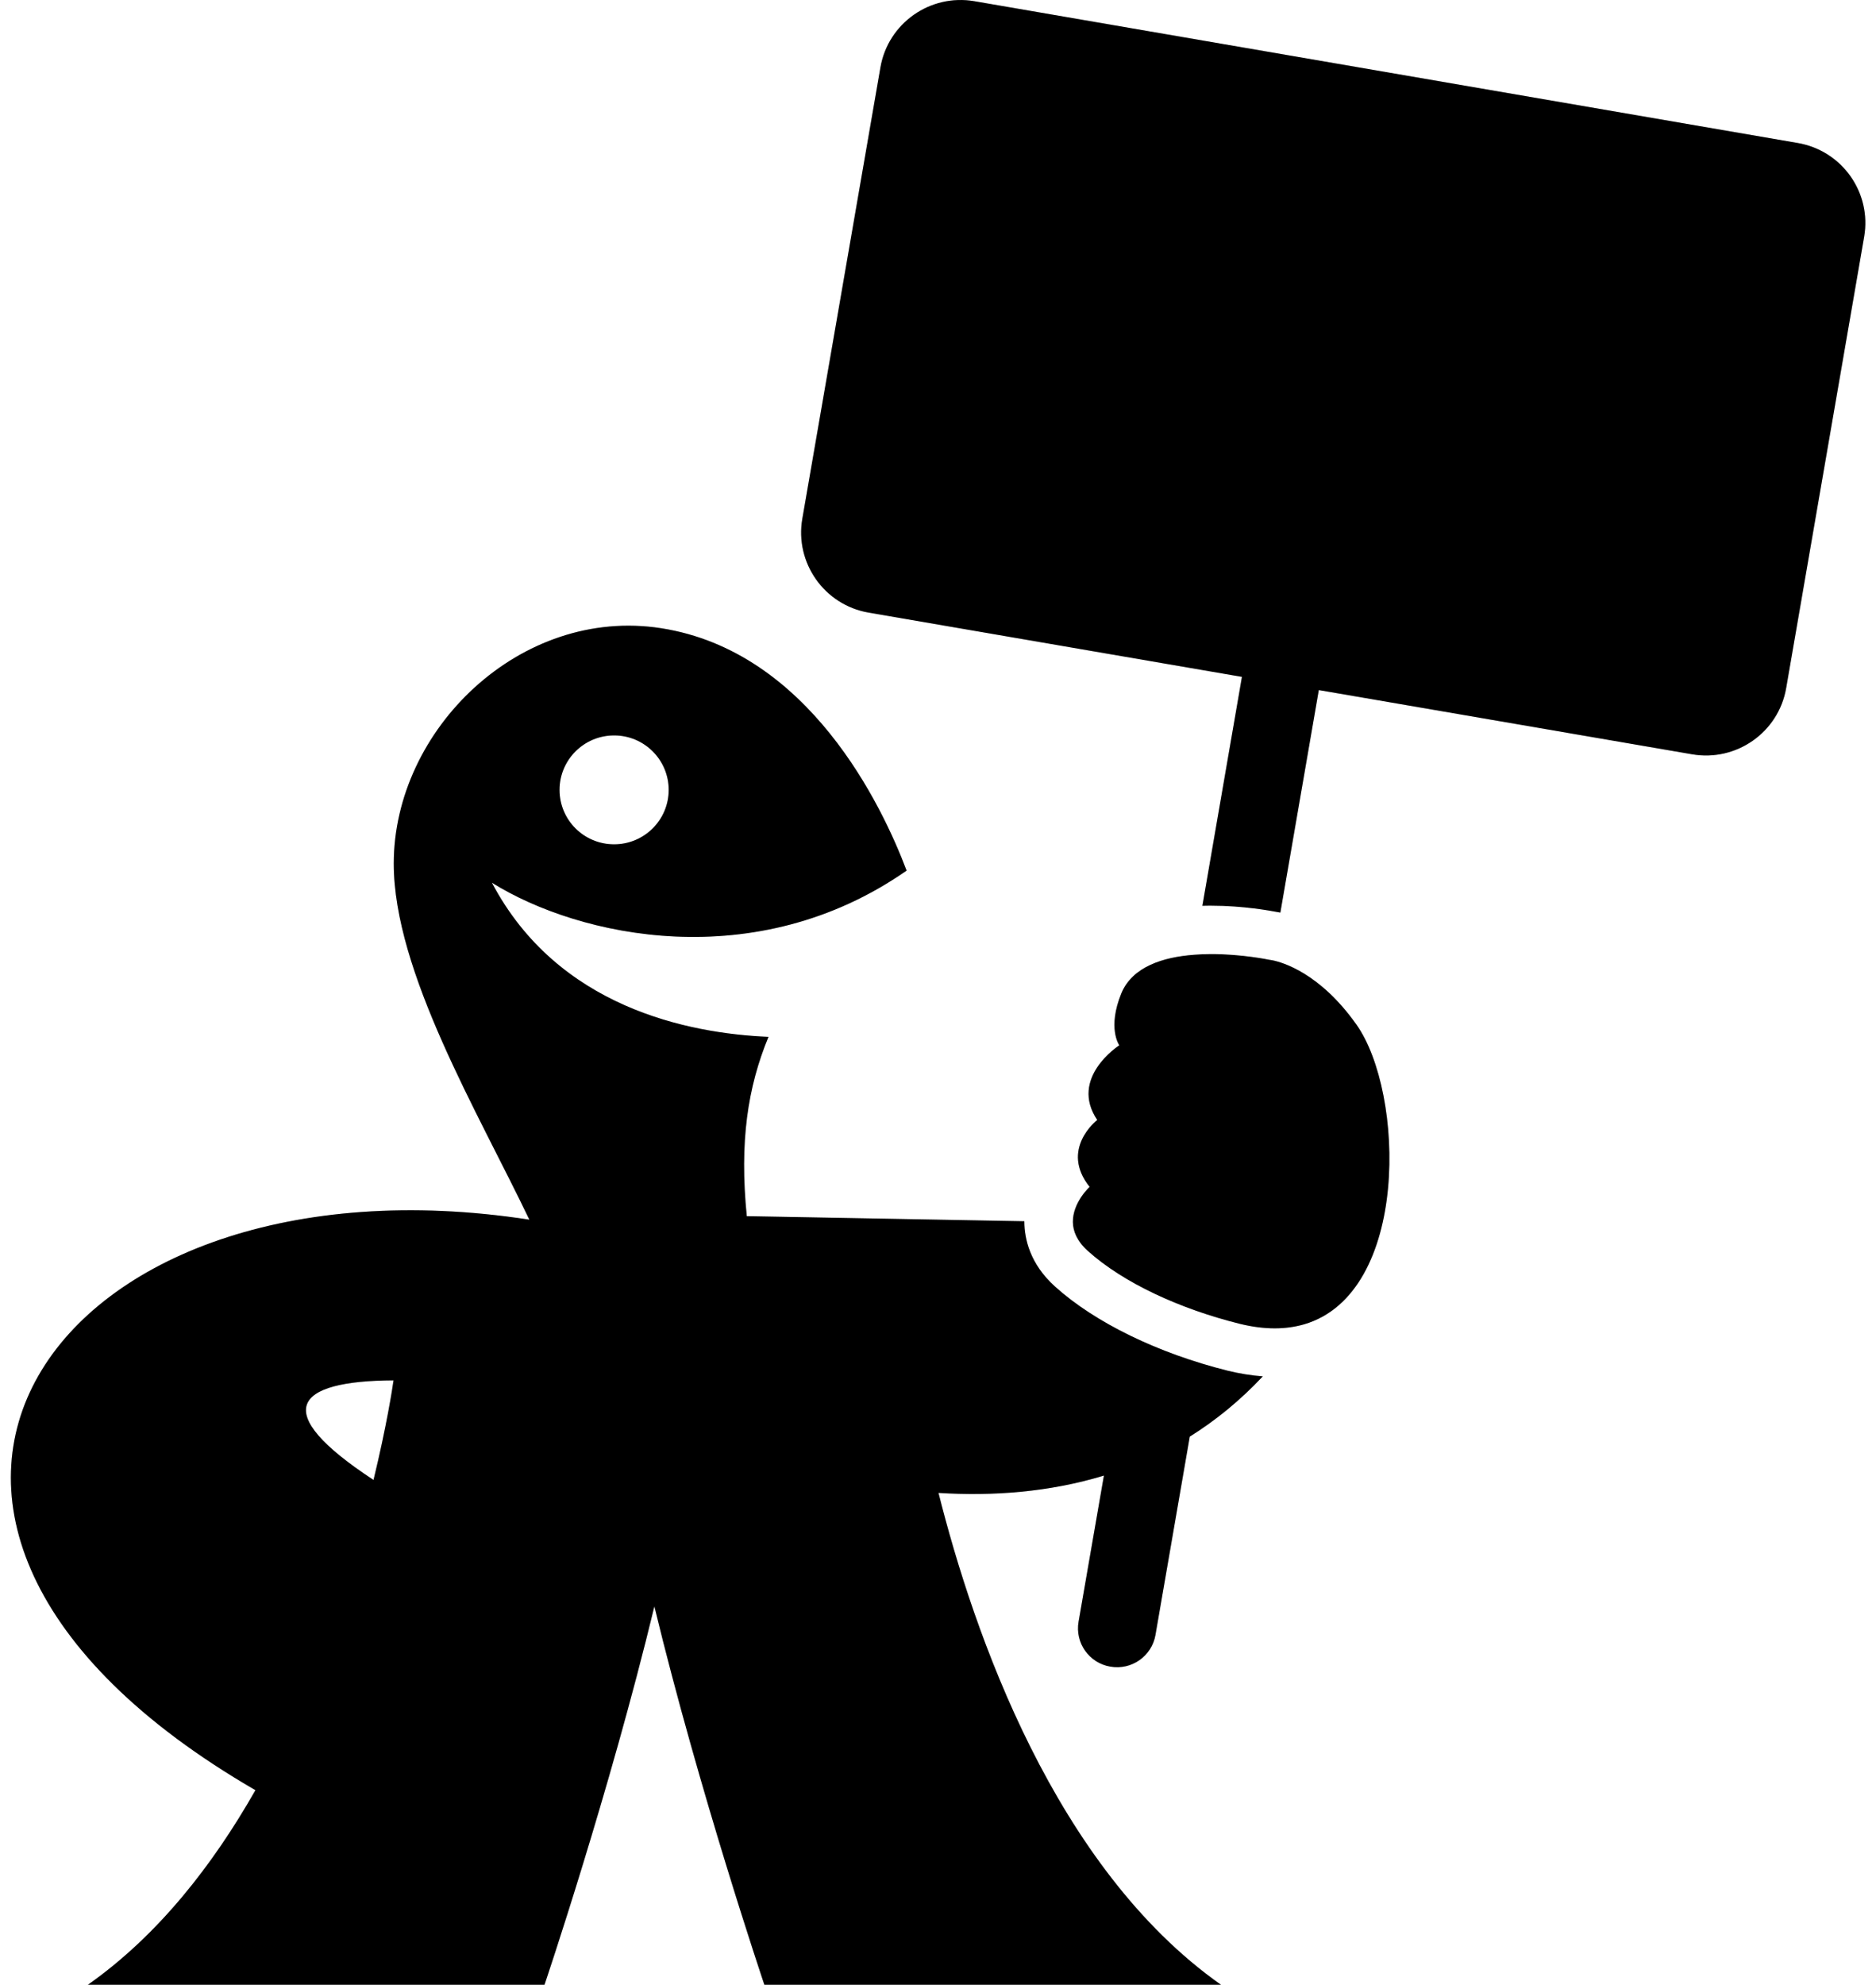
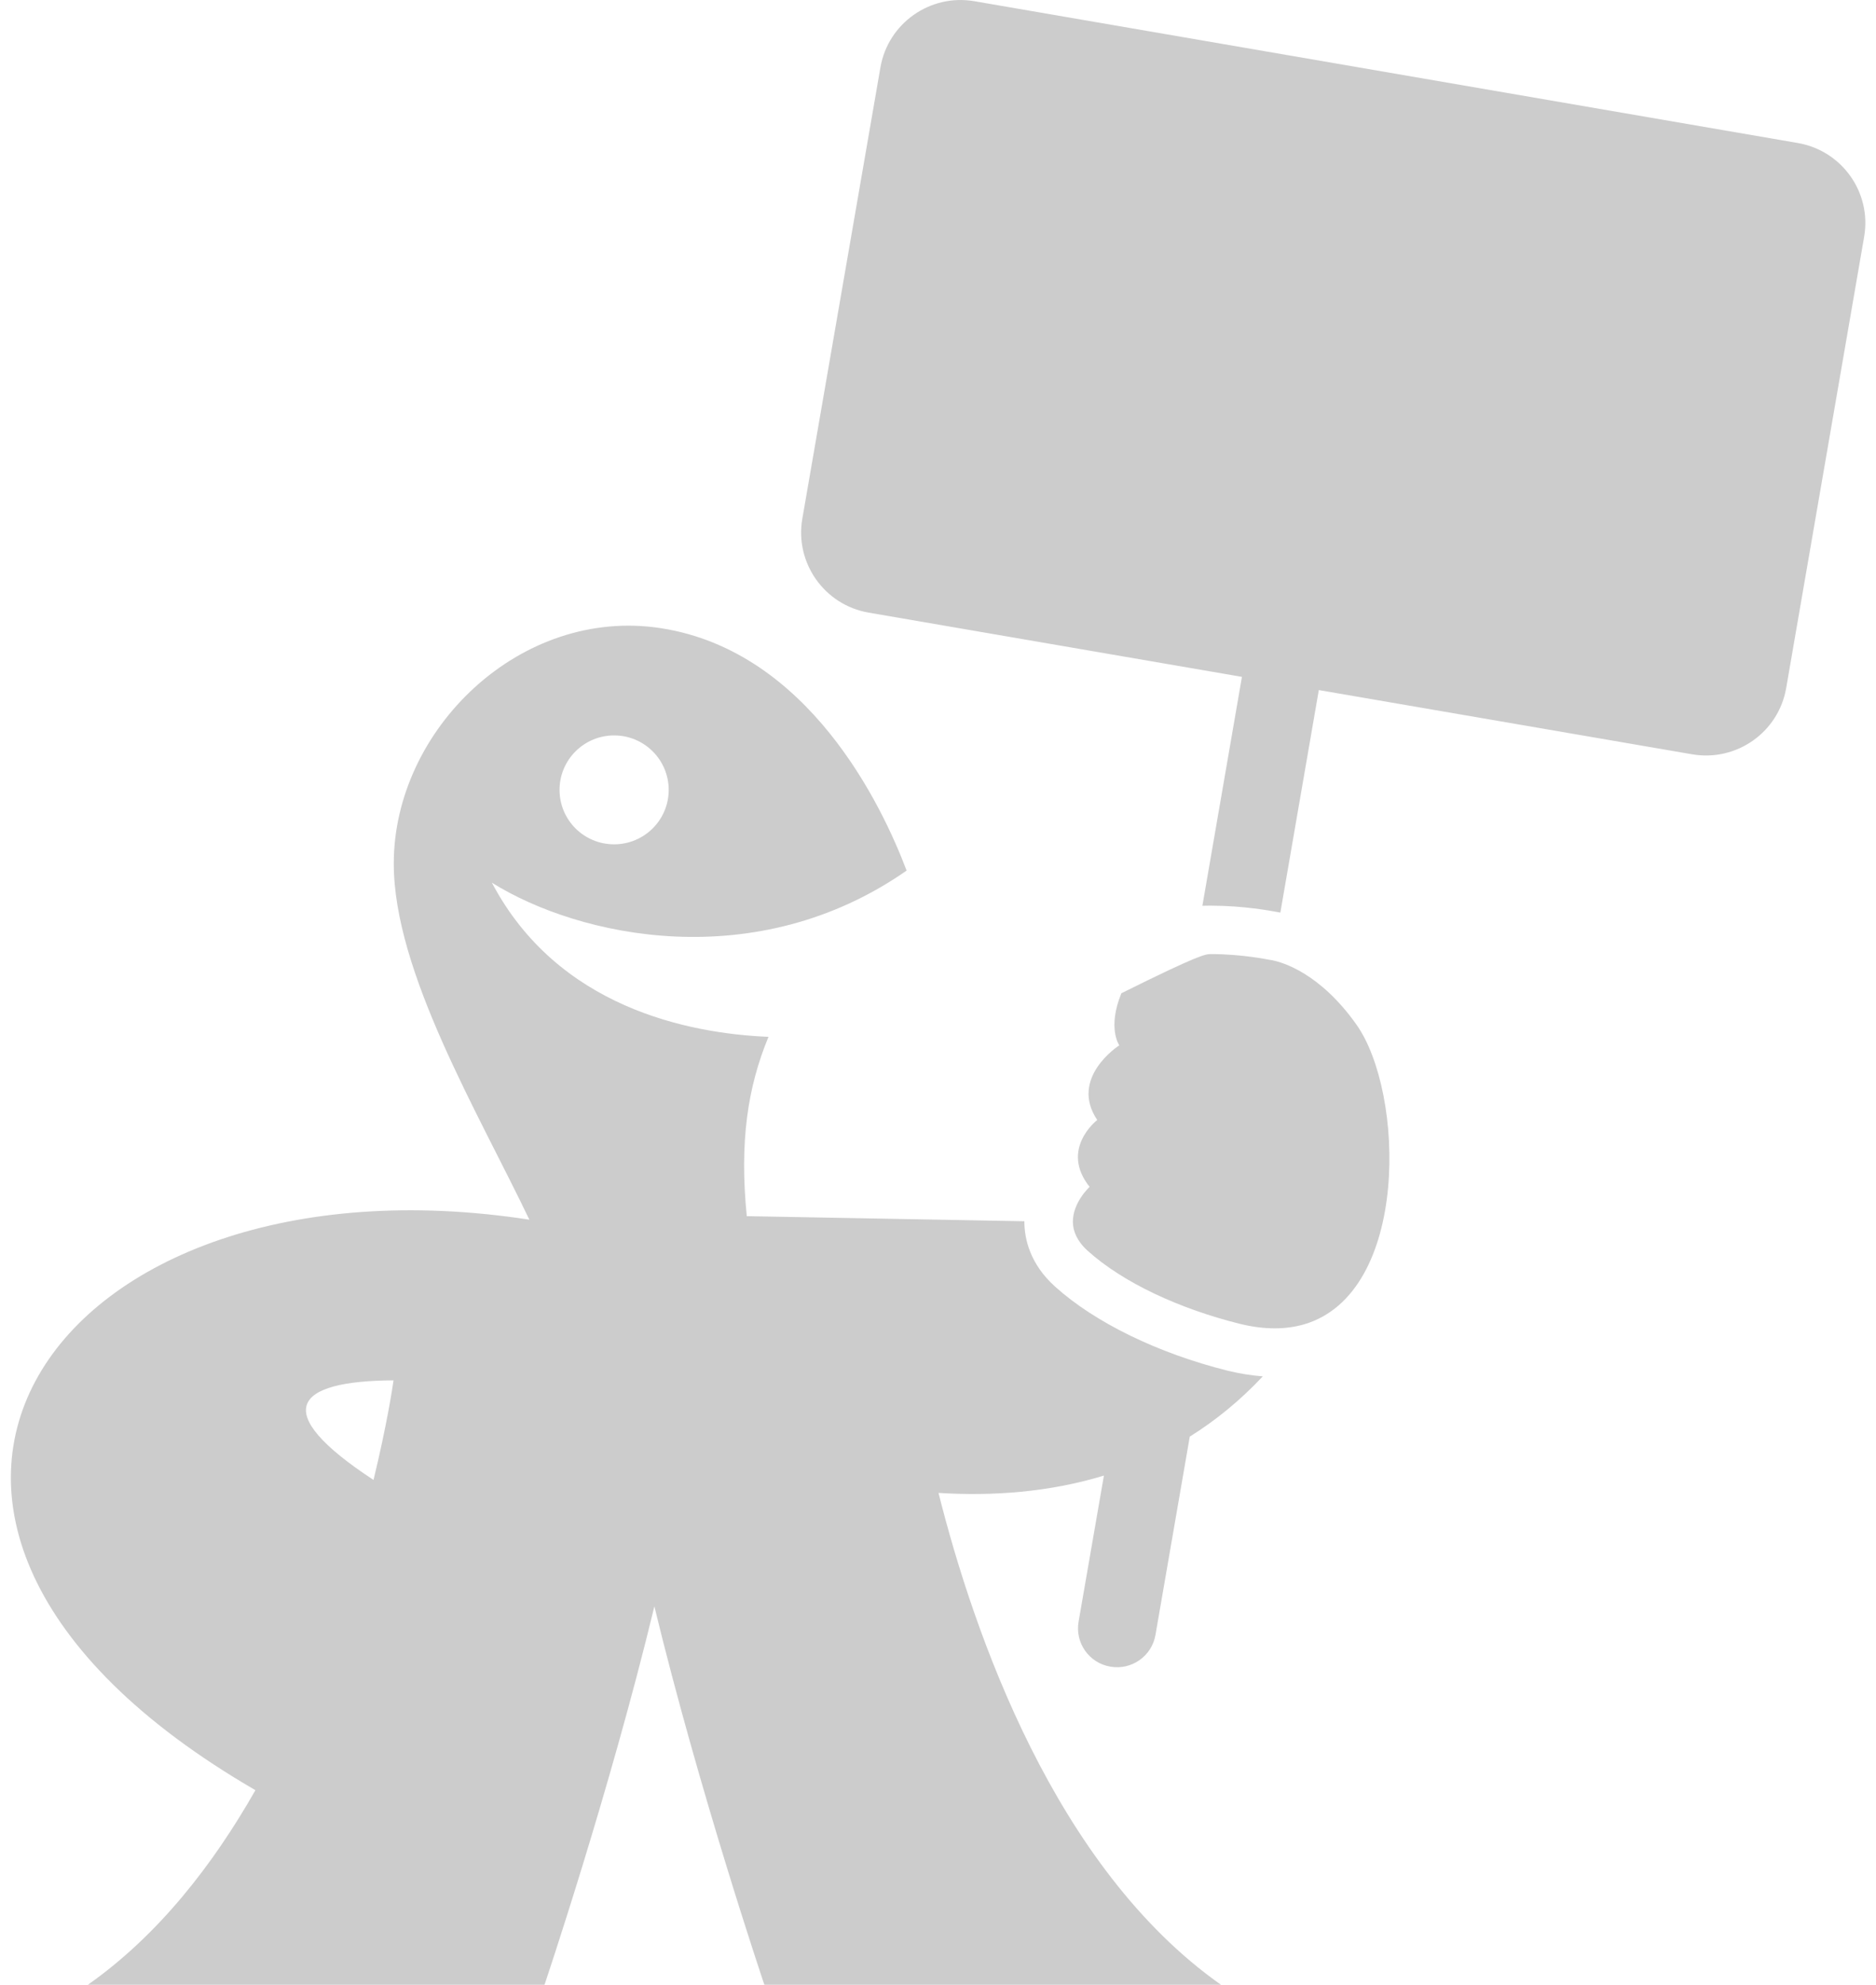
<svg xmlns="http://www.w3.org/2000/svg" width="87" height="92" viewBox="0 0 87 92" fill="none">
  <g clip-path="url(#clip0_318_6813)">
-     <path d="M18.261 40.03C18.261 33.815 24.138 28.1 30.667 29.121C37.5 30.192 40.902 37.332 42.044 40.355C35.054 45.229 26.865 43.445 22.811 40.916C25.859 46.692 31.91 47.904 35.639 48.061C34.671 50.4 34.289 52.93 34.632 56.373L47.505 56.609V56.637C47.511 57.422 47.758 58.583 48.928 59.637C50.784 61.309 53.703 62.728 56.931 63.536C57.482 63.67 58.033 63.76 58.562 63.799C57.499 64.932 56.362 65.852 55.176 66.592L53.585 75.785C53.416 76.766 52.476 77.428 51.492 77.254C50.508 77.086 49.85 76.155 50.019 75.173L51.194 68.398C48.652 69.172 46.026 69.358 43.523 69.201C45.16 75.707 48.922 86.576 56.621 91.999H35.447C35.422 91.925 32.43 83.063 30.347 74.461C28.269 83.062 25.277 91.925 25.252 91.999H4.078C7.323 89.717 9.865 86.464 11.845 82.981C-9.846 70.412 2.464 53.131 24.549 56.536C22.176 51.572 18.261 45.044 18.261 40.03ZM18.25 63.984C13.638 64.006 12.458 65.414 17.322 68.6C17.935 66.076 18.205 64.315 18.25 63.984ZM56.166 44.225C57.599 44.225 58.838 44.484 58.859 44.489C58.859 44.489 58.905 44.493 58.995 44.51C59.485 44.606 61.211 45.106 62.898 47.483C65.147 50.641 65.383 59.946 60.48 61.387C60.063 61.505 59.624 61.573 59.118 61.573C58.612 61.573 58.067 61.505 57.477 61.359C54.738 60.675 52.1 59.475 50.435 57.972C49.941 57.523 49.761 57.063 49.755 56.648C49.744 55.734 50.531 55.016 50.531 55.016C49.143 53.275 50.856 51.937 50.885 51.915C49.572 49.965 51.877 48.473 51.908 48.454C51.897 48.437 51.347 47.645 52.004 46.041C52.516 44.808 53.944 44.365 55.367 44.258C55.637 44.236 55.902 44.225 56.166 44.225ZM40.83 3.124C41.185 1.077 43.136 -0.297 45.188 0.056L83.374 6.629C85.427 6.983 86.805 8.929 86.45 10.976L82.834 31.897C82.48 33.944 80.528 35.318 78.47 34.964L61.16 31.987L59.377 42.301C59.332 42.29 59.287 42.284 59.253 42.279C58.926 42.217 57.656 41.981 56.172 41.981C56.031 41.981 55.896 41.981 55.761 41.987L57.595 31.375L40.284 28.397C38.231 28.044 36.854 26.092 37.208 24.044L40.83 3.124ZM28.48 34.089C27.085 34.089 25.949 35.217 25.949 36.614C25.949 38.01 27.079 39.137 28.48 39.137C29.88 39.137 31.011 38.005 31.011 36.614C31.011 35.223 29.88 34.089 28.48 34.089Z" fill="black" />
-     <path d="M18.261 40.03C18.261 33.815 24.138 28.1 30.667 29.121C37.5 30.192 40.902 37.332 42.044 40.355C35.054 45.229 26.865 43.445 22.811 40.916C25.859 46.692 31.91 47.904 35.639 48.061C34.671 50.4 34.289 52.93 34.632 56.373L47.505 56.609V56.637C47.511 57.422 47.758 58.583 48.928 59.637C50.784 61.309 53.703 62.728 56.931 63.536C57.482 63.67 58.033 63.76 58.562 63.799C57.499 64.932 56.362 65.852 55.176 66.592L53.585 75.785C53.416 76.766 52.476 77.428 51.492 77.254C50.508 77.086 49.85 76.155 50.019 75.173L51.194 68.398C48.652 69.172 46.026 69.358 43.523 69.201C45.16 75.707 48.922 86.576 56.621 91.999H35.447C35.422 91.925 32.43 83.063 30.347 74.461C28.269 83.062 25.277 91.925 25.252 91.999H4.078C7.323 89.717 9.865 86.464 11.845 82.981C-9.846 70.412 2.464 53.131 24.549 56.536C22.176 51.572 18.261 45.044 18.261 40.03ZM18.25 63.984C13.638 64.006 12.458 65.414 17.322 68.6C17.935 66.076 18.205 64.315 18.25 63.984ZM56.166 44.225C57.599 44.225 58.838 44.484 58.859 44.489C58.859 44.489 58.905 44.493 58.995 44.51C59.485 44.606 61.211 45.106 62.898 47.483C65.147 50.641 65.383 59.946 60.48 61.387C60.063 61.505 59.624 61.573 59.118 61.573C58.612 61.573 58.067 61.505 57.477 61.359C54.738 60.675 52.1 59.475 50.435 57.972C49.941 57.523 49.761 57.063 49.755 56.648C49.744 55.734 50.531 55.016 50.531 55.016C49.143 53.275 50.856 51.937 50.885 51.915C49.572 49.965 51.877 48.473 51.908 48.454C51.897 48.437 51.347 47.645 52.004 46.041C52.516 44.808 53.944 44.365 55.367 44.258C55.637 44.236 55.902 44.225 56.166 44.225ZM40.83 3.124C41.185 1.077 43.136 -0.297 45.188 0.056L83.374 6.629C85.427 6.983 86.805 8.929 86.45 10.976L82.834 31.897C82.48 33.944 80.528 35.318 78.47 34.964L61.16 31.987L59.377 42.301C59.332 42.29 59.287 42.284 59.253 42.279C58.926 42.217 57.656 41.981 56.172 41.981C56.031 41.981 55.896 41.981 55.761 41.987L57.595 31.375L40.284 28.397C38.231 28.044 36.854 26.092 37.208 24.044L40.83 3.124ZM28.48 34.089C27.085 34.089 25.949 35.217 25.949 36.614C25.949 38.01 27.079 39.137 28.48 39.137C29.88 39.137 31.011 38.005 31.011 36.614C31.011 35.223 29.88 34.089 28.48 34.089Z" fill="black" fill-opacity="0.2" />
+     <path d="M18.261 40.03C18.261 33.815 24.138 28.1 30.667 29.121C37.5 30.192 40.902 37.332 42.044 40.355C35.054 45.229 26.865 43.445 22.811 40.916C25.859 46.692 31.91 47.904 35.639 48.061C34.671 50.4 34.289 52.93 34.632 56.373L47.505 56.609V56.637C47.511 57.422 47.758 58.583 48.928 59.637C50.784 61.309 53.703 62.728 56.931 63.536C57.482 63.67 58.033 63.76 58.562 63.799C57.499 64.932 56.362 65.852 55.176 66.592L53.585 75.785C53.416 76.766 52.476 77.428 51.492 77.254C50.508 77.086 49.85 76.155 50.019 75.173L51.194 68.398C48.652 69.172 46.026 69.358 43.523 69.201C45.16 75.707 48.922 86.576 56.621 91.999H35.447C35.422 91.925 32.43 83.063 30.347 74.461C28.269 83.062 25.277 91.925 25.252 91.999H4.078C7.323 89.717 9.865 86.464 11.845 82.981C-9.846 70.412 2.464 53.131 24.549 56.536C22.176 51.572 18.261 45.044 18.261 40.03ZM18.25 63.984C13.638 64.006 12.458 65.414 17.322 68.6C17.935 66.076 18.205 64.315 18.25 63.984ZM56.166 44.225C57.599 44.225 58.838 44.484 58.859 44.489C58.859 44.489 58.905 44.493 58.995 44.51C59.485 44.606 61.211 45.106 62.898 47.483C65.147 50.641 65.383 59.946 60.48 61.387C60.063 61.505 59.624 61.573 59.118 61.573C58.612 61.573 58.067 61.505 57.477 61.359C54.738 60.675 52.1 59.475 50.435 57.972C49.941 57.523 49.761 57.063 49.755 56.648C49.744 55.734 50.531 55.016 50.531 55.016C49.143 53.275 50.856 51.937 50.885 51.915C49.572 49.965 51.877 48.473 51.908 48.454C51.897 48.437 51.347 47.645 52.004 46.041C55.637 44.236 55.902 44.225 56.166 44.225ZM40.83 3.124C41.185 1.077 43.136 -0.297 45.188 0.056L83.374 6.629C85.427 6.983 86.805 8.929 86.45 10.976L82.834 31.897C82.48 33.944 80.528 35.318 78.47 34.964L61.16 31.987L59.377 42.301C59.332 42.29 59.287 42.284 59.253 42.279C58.926 42.217 57.656 41.981 56.172 41.981C56.031 41.981 55.896 41.981 55.761 41.987L57.595 31.375L40.284 28.397C38.231 28.044 36.854 26.092 37.208 24.044L40.83 3.124ZM28.48 34.089C27.085 34.089 25.949 35.217 25.949 36.614C25.949 38.01 27.079 39.137 28.48 39.137C29.88 39.137 31.011 38.005 31.011 36.614C31.011 35.223 29.88 34.089 28.48 34.089Z" fill="black" fill-opacity="0.2" />
  </g>
  <defs>
    <clipPath id="clip0_318_6813">
      <rect width="86" height="92" fill="white" transform="translate(0.501)" />
    </clipPath>
  </defs>
</svg>